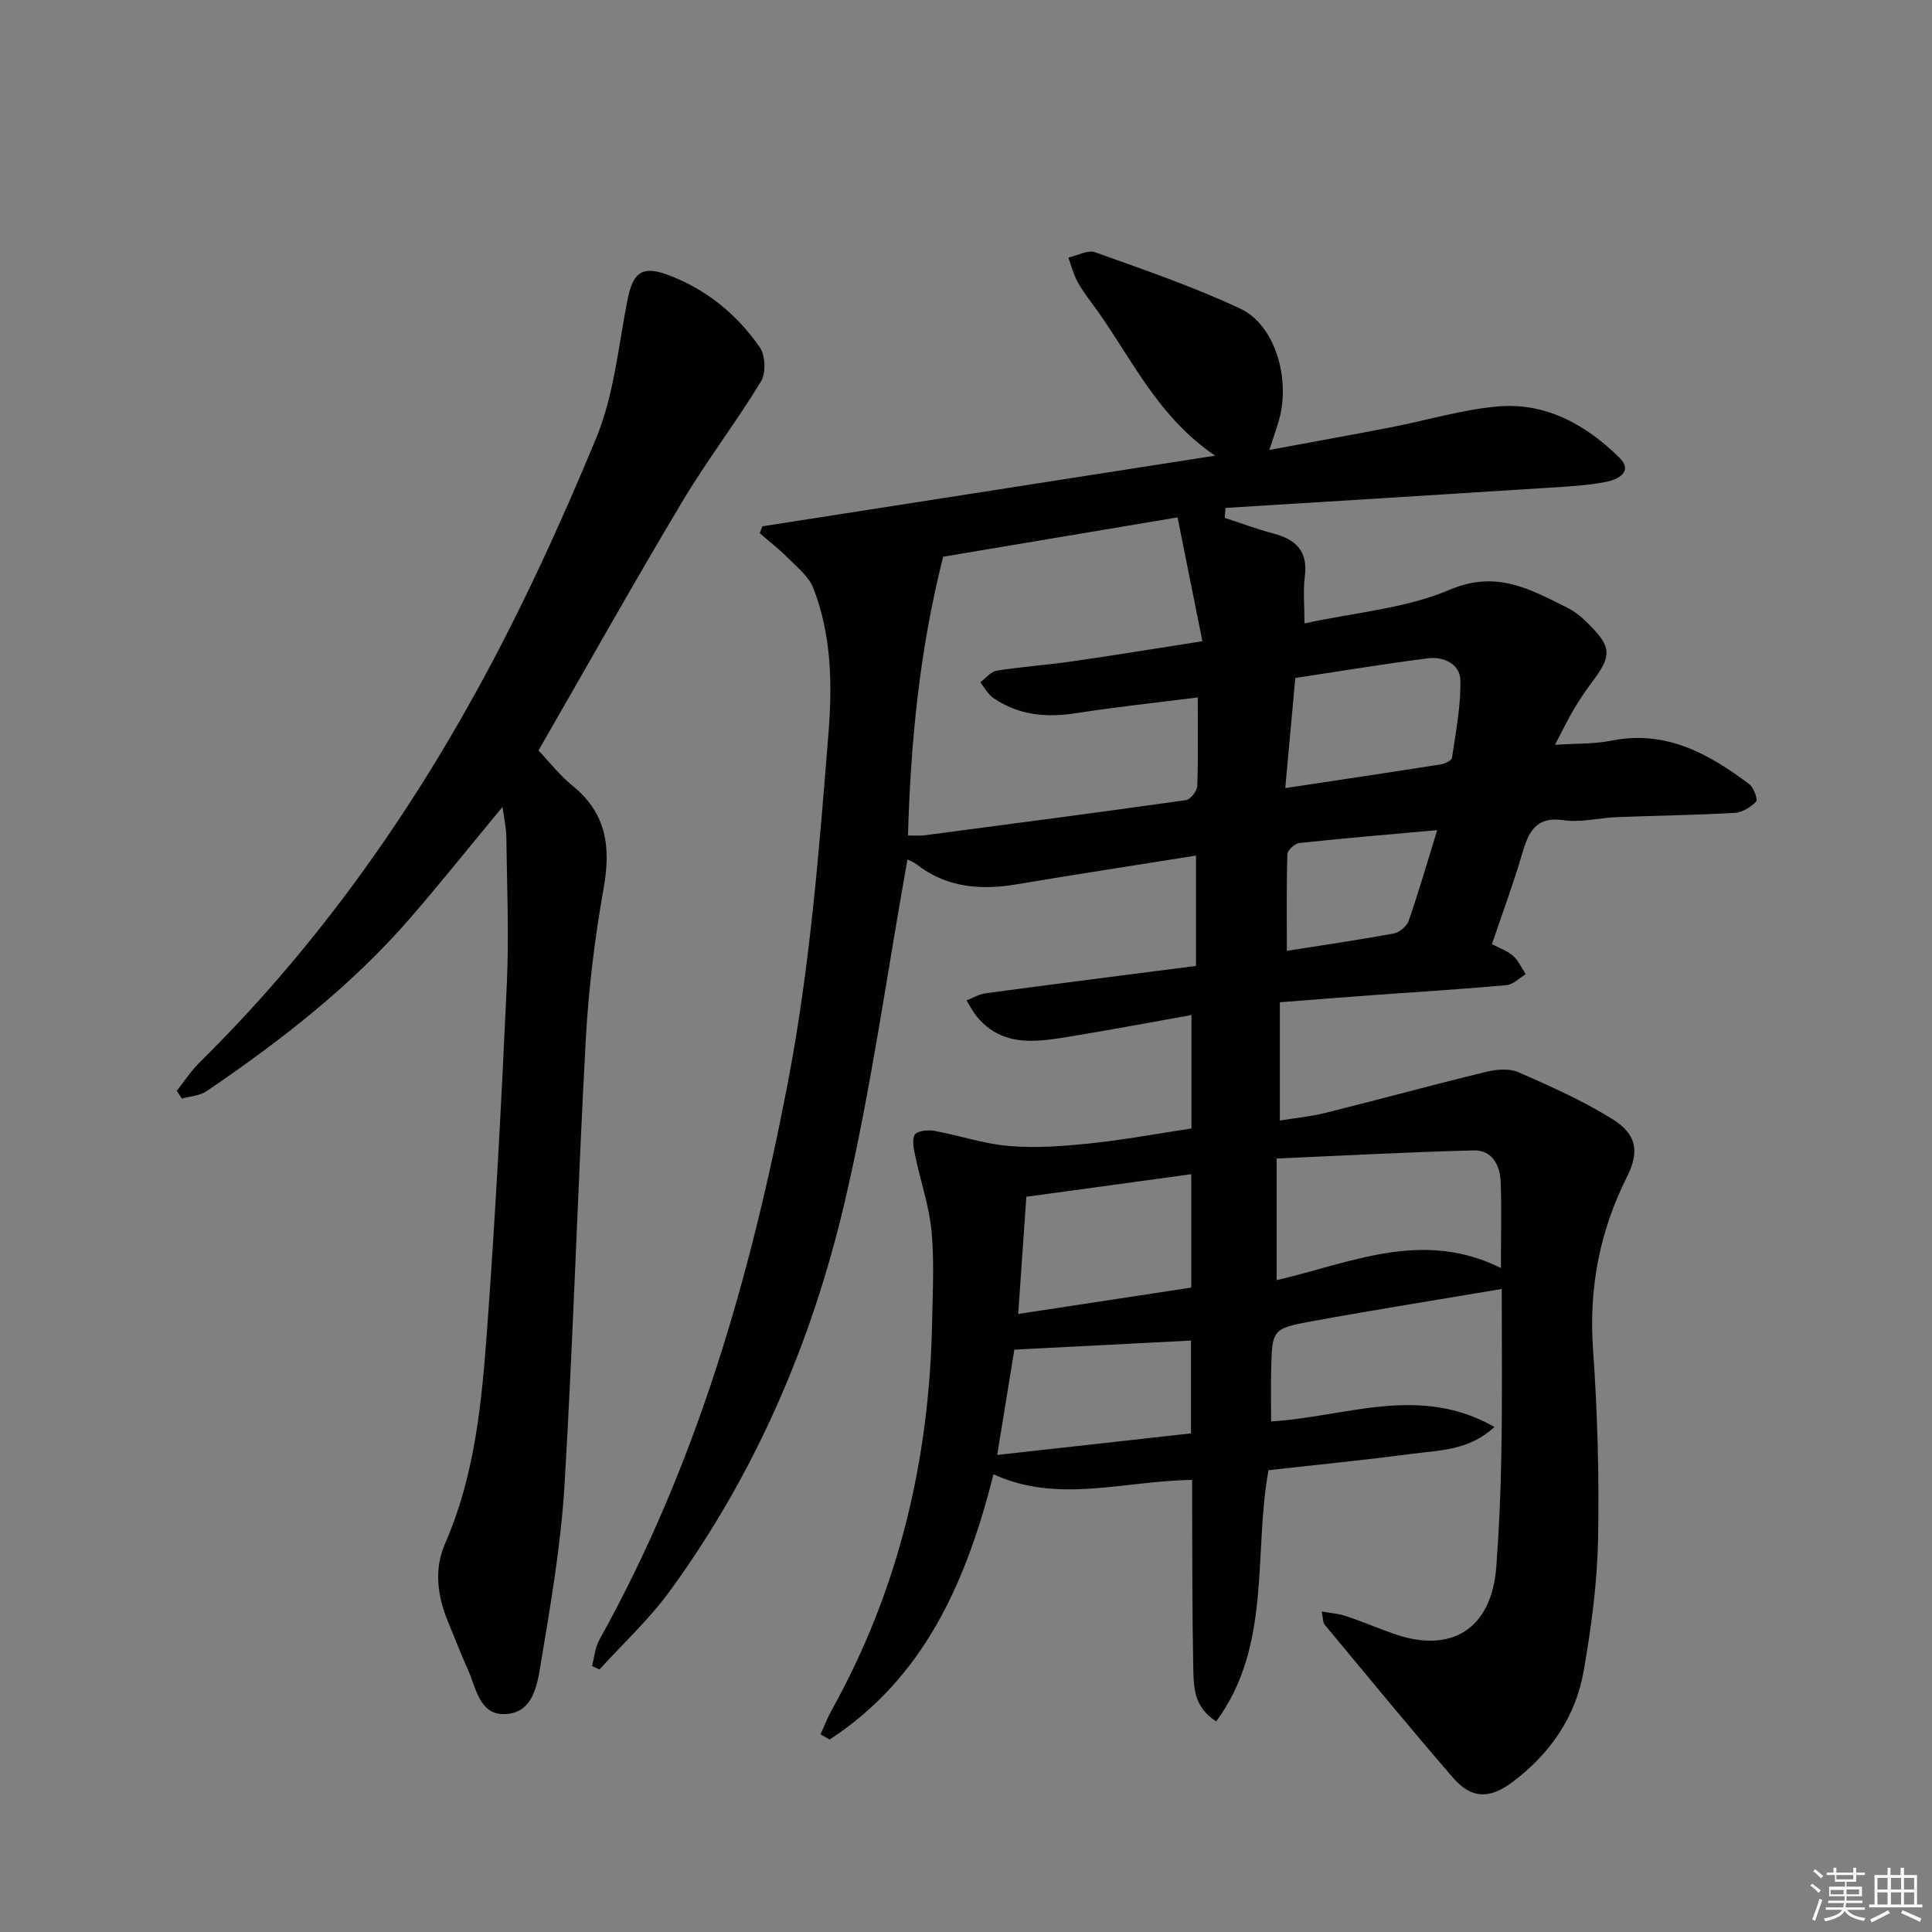
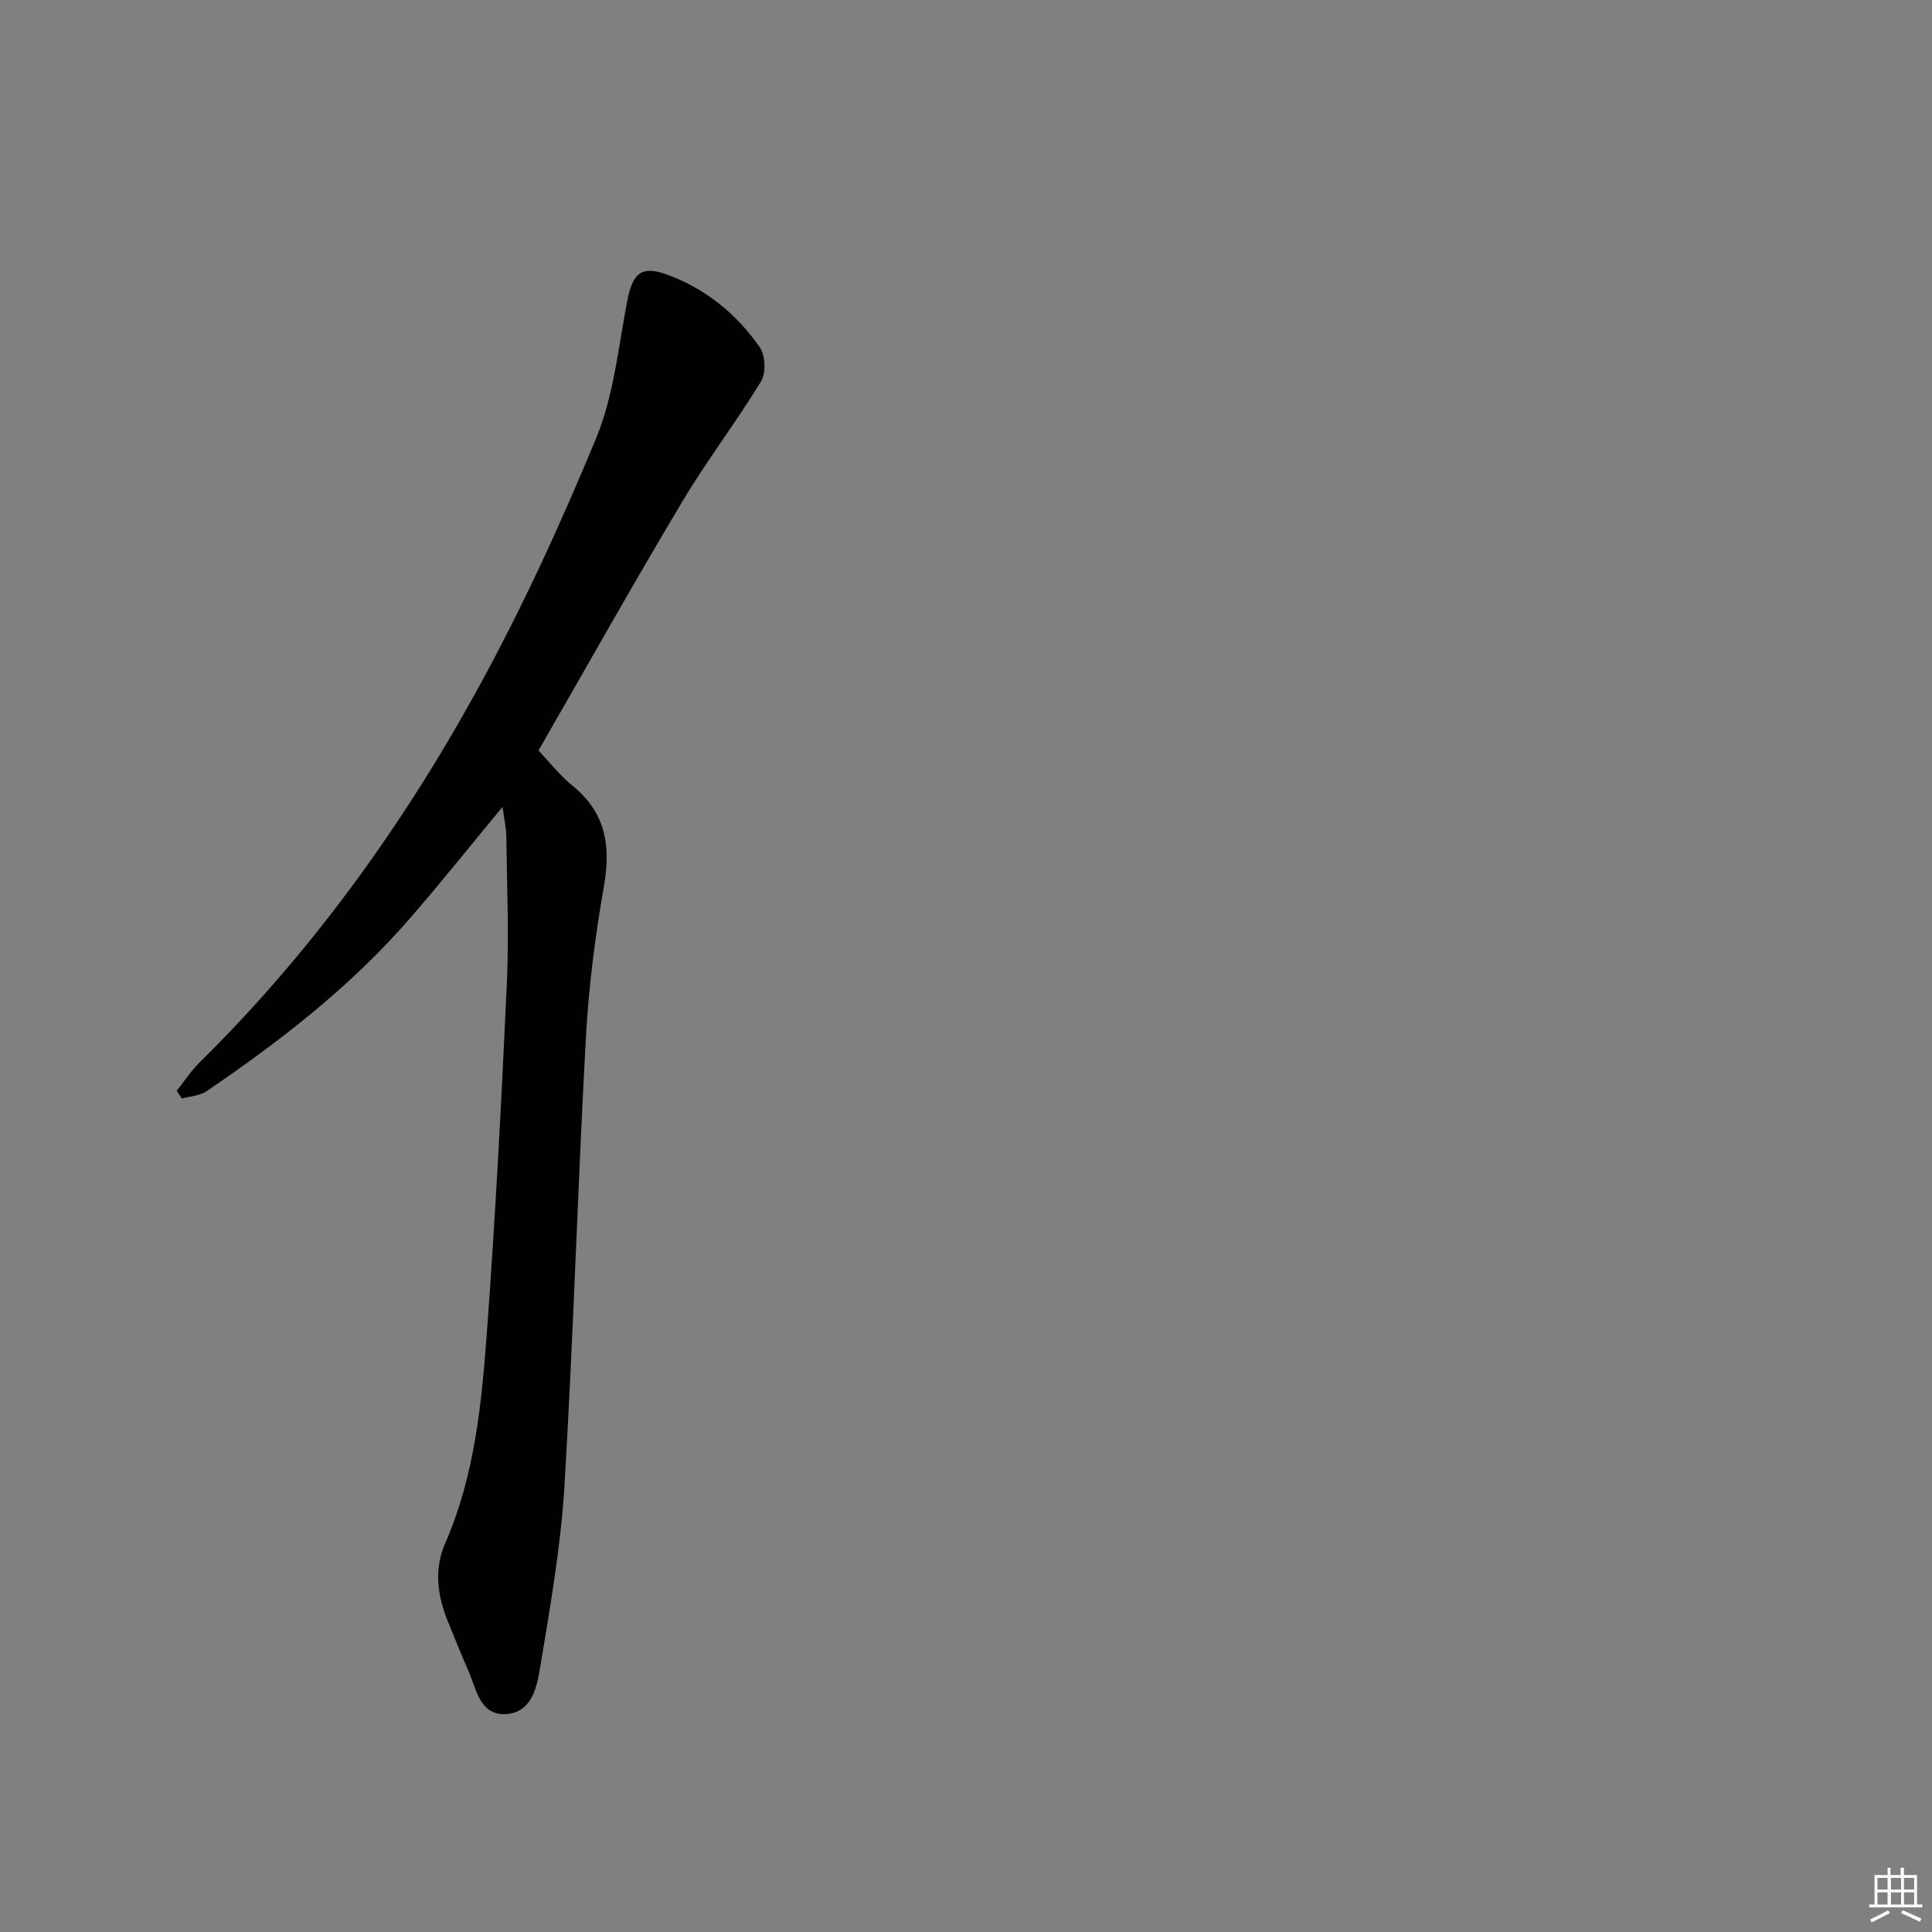
<svg xmlns="http://www.w3.org/2000/svg" enable-background="new 0 0 400 400" viewBox="0 0 400 400">
  <rect x="0" y="0" width="400" height="400" fill="#808080" stroke="none" />
-   <path d="m310.92 266.87c-13.2 2.23-26.29 4.3-39.33 6.69-8.24 1.51-8.22 1.73-8.41 10.2-.08 3.45-.01 6.91-.01 10.53 15.44-.91 30.63-7.78 46.24 1.15-5.27 4.89-11.38 4.81-17.08 5.56-9.86 1.3-19.76 2.27-29.7 3.39-3.17 17.47.72 36.26-10.82 52-4.82-3.03-4.67-7.4-4.76-11.44-.23-11-.18-22-.23-32.99-.01-1.78 0-3.56 0-5.55-14.11.14-27.65 5-41.13-1.18-5.67 22.55-14.5 42.22-33.91 54.92-.64-.36-1.27-.71-1.91-1.07.78-1.69 1.44-3.45 2.35-5.07 13.88-24.95 20.22-51.84 20.76-80.23.12-6.3.47-12.64-.12-18.88-.49-5.19-2.25-10.26-3.33-15.4-.32-1.51-.78-3.39-.16-4.55.43-.8 2.7-1.07 4.02-.83 5.21.94 10.33 2.72 15.57 3.15 5.56.46 11.24.03 16.81-.55 6.9-.72 13.75-2 20.91-3.08 0-7.74 0-15.34 0-23.48-8.54 1.52-16.94 3.1-25.37 4.48-6.8 1.11-13.69 2.17-18.95-4.03-.89-1.04-1.51-2.31-2.25-3.48 1.31-.51 2.58-1.3 3.93-1.48 14.45-1.94 28.91-3.78 43.58-5.67 0-7.85 0-15.09 0-22.84-12.59 2.01-24.88 3.89-37.13 5.95-7.49 1.26-14.51.69-20.74-4.15-.62-.48-1.41-.75-1.87-.99-4.28 23.82-7.54 47.71-13.03 71.07-6.81 28.99-18.51 56.19-36.2 80.43-4.25 5.83-9.65 10.82-14.53 16.19-.52-.23-1.03-.46-1.55-.7.49-1.83.64-3.86 1.54-5.47 20.02-35.95 31.21-74.83 38.94-114.98 4.64-24.07 6.54-48.39 8.48-72.72.81-10.15.62-20.35-3.14-30-.96-2.47-3.44-4.4-5.41-6.39-1.76-1.79-3.78-3.33-5.68-4.98.18-.48.36-.95.53-1.43 30.94-4.83 61.87-9.65 93.74-14.63-12.37-8.41-17.67-21.04-25.56-31.64-1.09-1.47-2.19-2.96-3.03-4.58-.78-1.5-1.21-3.19-1.79-4.79 1.87-.41 4.03-1.64 5.55-1.1 10.14 3.63 20.38 7.13 30.1 11.7 7.11 3.34 10.36 14.4 8 22.9-.52 1.86-1.18 3.68-2.04 6.33 8.92-1.66 17.02-3.11 25.11-4.68 7.32-1.42 14.56-3.61 21.94-4.31 10.07-.96 18.46 3.72 25.42 10.57 2.98 2.94-.36 4.56-2.73 5.02-3.89.77-7.91.97-11.89 1.22-22.3 1.43-44.6 2.8-66.91 4.18-.06.68-.12 1.37-.18 2.05 3.37 1.1 6.7 2.36 10.12 3.26 4.69 1.23 7.15 3.71 6.47 8.91-.38 2.93-.07 5.95-.07 9.69 10.34-2.26 20.88-3.06 30.09-6.98 9.72-4.13 16.68-.05 24.33 3.73 1.75.86 3.31 2.26 4.69 3.66 4.45 4.52 4.47 6.32.61 11.49-1.39 1.86-2.71 3.79-3.9 5.79-1.26 2.11-2.33 4.34-3.96 7.44 4.37-.29 8.13-.14 11.72-.86 11.23-2.25 20.1 2.69 28.51 9.01.93.7 1.81 3.2 1.42 3.61-1.12 1.16-2.88 2.25-4.45 2.34-8.13.46-16.29.56-24.43.88-3.65.14-7.38 1.16-10.91.64-5.88-.87-7.34 2.45-8.67 6.98-1.81 6.2-4.07 12.27-6.24 18.67 1.57.84 3.21 1.38 4.39 2.44 1.12.99 1.76 2.51 2.61 3.8-1.33.78-2.6 2.13-3.99 2.26-9.44.85-18.9 1.42-28.36 2.11-5.95.43-11.9.92-18.56 1.43v24.48c2.86-.47 6.23-.78 9.47-1.59 11.09-2.76 22.11-5.78 33.21-8.48 2.12-.52 4.79-.76 6.68.06 6.64 2.9 13.32 5.88 19.45 9.69 5.13 3.19 5.68 6.75 3.03 12.04-5.64 11.26-7.89 23-7 35.64.92 13.11 1.3 26.29 1.04 39.42-.18 9.08-1.41 18.2-2.97 27.16-1.66 9.53-6.97 17.19-14.73 23.01-4.77 3.58-8.53 3.51-12.31-.86-9.03-10.44-17.79-21.12-26.61-31.73-.36-.43-.29-1.22-.59-2.71 2 .36 3.55.45 4.97.93 3.3 1.12 6.52 2.47 9.81 3.64 12.15 4.32 20.43-1 21.37-13.92.56-7.63.91-15.28 1.03-22.92.22-11.28.09-22.57.09-34.5zm-62.94-122.47c-8.48 1.07-16.88 1.96-25.21 3.26-6.18.96-11.94.43-17.15-3.18-1.1-.76-1.78-2.13-2.66-3.22 1.12-.83 2.16-2.2 3.39-2.4 5.22-.83 10.52-1.19 15.76-1.95 8.83-1.27 17.63-2.72 26.83-4.15-1.76-8.78-3.41-16.99-5.14-25.64-16.84 2.82-32.96 5.53-48.53 8.14-4.89 19.35-6.73 38.33-7.28 57.71 1.63 0 2.46.09 3.27-.01 18.1-2.38 36.19-4.75 54.27-7.3.94-.13 2.3-1.88 2.35-2.92.21-5.8.1-11.59.1-18.34zm62.77 118.13c0-6.95.16-12.42-.06-17.87-.13-3.43-1.77-6.58-5.56-6.48-13.52.34-27.03 1.08-40.81 1.68v25.18c15.26-3.53 30.14-10.63 46.43-2.51zm-98.26-14.75c-.6 8.7-1.12 16.23-1.68 24.26 12.27-1.87 23.98-3.65 35.83-5.46 0-7.9 0-15.46 0-23.47-11.62 1.58-22.88 3.12-34.15 4.67zm34.09 29.77c-12.39.64-24.2 1.24-36.57 1.88-1.06 6.53-2.25 13.8-3.55 21.8 13.76-1.53 26.84-2.99 40.12-4.46 0-6.72 0-12.97 0-19.22zm19.52-114.38c11.24-1.7 21.69-3.26 32.13-4.9.88-.14 2.3-.8 2.39-1.37.78-5.35 1.85-10.74 1.73-16.09-.07-3.38-3.53-4.92-6.73-4.51-9.15 1.16-18.26 2.68-27.44 4.07-.69 7.68-1.34 14.74-2.08 22.8zm31.46 8.7c-10.16.91-19.37 1.68-28.56 2.67-.93.1-2.43 1.49-2.46 2.32-.2 6.55-.11 13.1-.11 20 7.15-1.13 14.64-2.22 22.08-3.58 1.19-.22 2.73-1.47 3.12-2.59 2.06-5.91 3.8-11.93 5.93-18.82z" fill="#010100" />
  <path d="m111.49 155.38c2.2 2.31 4.36 5.13 7.05 7.3 6.95 5.63 7.96 12.57 6.47 20.99-1.85 10.42-3.16 21-3.73 31.56-1.68 30.72-2.57 61.49-4.4 92.21-.74 12.4-2.88 24.74-4.92 37.01-.72 4.35-1.56 10.23-7.41 10.44-5.3.19-5.96-5.41-7.68-9.22-1.43-3.18-2.68-6.45-4.02-9.67-2.26-5.4-3.08-10.98-.69-16.45 6.12-13.98 7.55-28.91 8.65-43.79 1.77-24.03 3.03-48.1 4.13-72.17.46-10.1.02-20.23-.11-30.35-.02-1.9-.48-3.8-.79-6.18-6.67 8.05-12.76 15.69-19.16 23.07-12.21 14.07-26.81 25.39-42.13 35.8-1.4.95-3.38 1.03-5.09 1.51-.36-.53-.72-1.06-1.07-1.59 1.56-1.96 2.94-4.11 4.71-5.86 22.95-22.62 41.67-48.49 57.17-76.56 9.38-16.99 17.53-34.75 24.95-52.69 3.68-8.89 4.6-18.95 6.47-28.54 1.14-5.82 3.03-7.3 8.47-5.26 7.87 2.95 14.19 8.13 18.93 14.93 1.17 1.68 1.33 5.35.28 7.08-5.15 8.47-11.23 16.38-16.3 24.89-10.07 16.84-19.66 33.95-29.78 51.54z" fill="#010100" />
  <g fill="#fafafb">
-     <path d="m374.8 390.4.4-.4c.7.5 1.3 1 1.8 1.4l-.5.5c-.5-.6-1.1-1.1-1.7-1.5zm1 7.3-.6-.3c.5-1.4 1.1-2.8 1.5-4.3.2.1.4.2.6.3-.5 1.3-1 2.8-1.5 4.3zm-.4-10.3.4-.4c.4.3 1 .8 1.7 1.4l-.5.5c-.4-.5-1-1-1.6-1.5zm2.5.3h1.7v-1h.6v1h3.5v-1h.6v1h1.8v.5h-1.8v1.4h-2v1h3.2v2h-3.2v.9h3.3v.5h-3.4c0 .3-.1.6-.1.9h4v.5h-3.7c.7.9 1.9 1.5 3.8 1.7-.1.2-.2.4-.3.6-2.1-.4-3.5-1.1-4-2.1-.4 1-1.8 1.7-4 2.2-.1-.2-.2-.4-.3-.6 2.1-.4 3.4-1 3.8-1.8h-3.4v-.5h3.6c.1-.3.1-.6.2-.9h-3.3v-.5h3.4c0-.3 0-.6 0-.9h-3.2v-2h3.3v-1h-2.1v-1.4h-1.7v-.5zm1.1 3.5v1h2.7c0-.3 0-.4 0-.4 0-.1 0-.2 0-.2 0-.1 0-.2 0-.3h-2.7zm1.2-3v.9h3.5v-.9zm4.7 3h-2.6v.6.4h2.6z" />
    <path d="m393.6 386.7h.6v1.5h2.7v6.1h1.1v.6h-11v-.6h1.1v-6.1h2.7v-1.5h.6v1.5h2.1v-1.5zm-2.7 8.8.4.6c-1.2.6-2.5 1.3-3.8 1.9-.1-.2-.2-.4-.3-.6 1.2-.6 2.5-1.2 3.7-1.9zm-2.2-6.7v2.4h2.1v-2.4zm0 3v2.5h2.1v-2.5zm2.8-3v2.4h2.1v-2.4zm0 3v2.5h2.1v-2.5zm6 6.1c-1.4-.7-2.7-1.3-3.9-1.8l.3-.6c1.5.6 2.7 1.2 3.9 1.7zm-1.2-9.1h-2.1v2.4h2.1zm-2.1 3v2.5h2.1v-2.5z" />
  </g>
</svg>